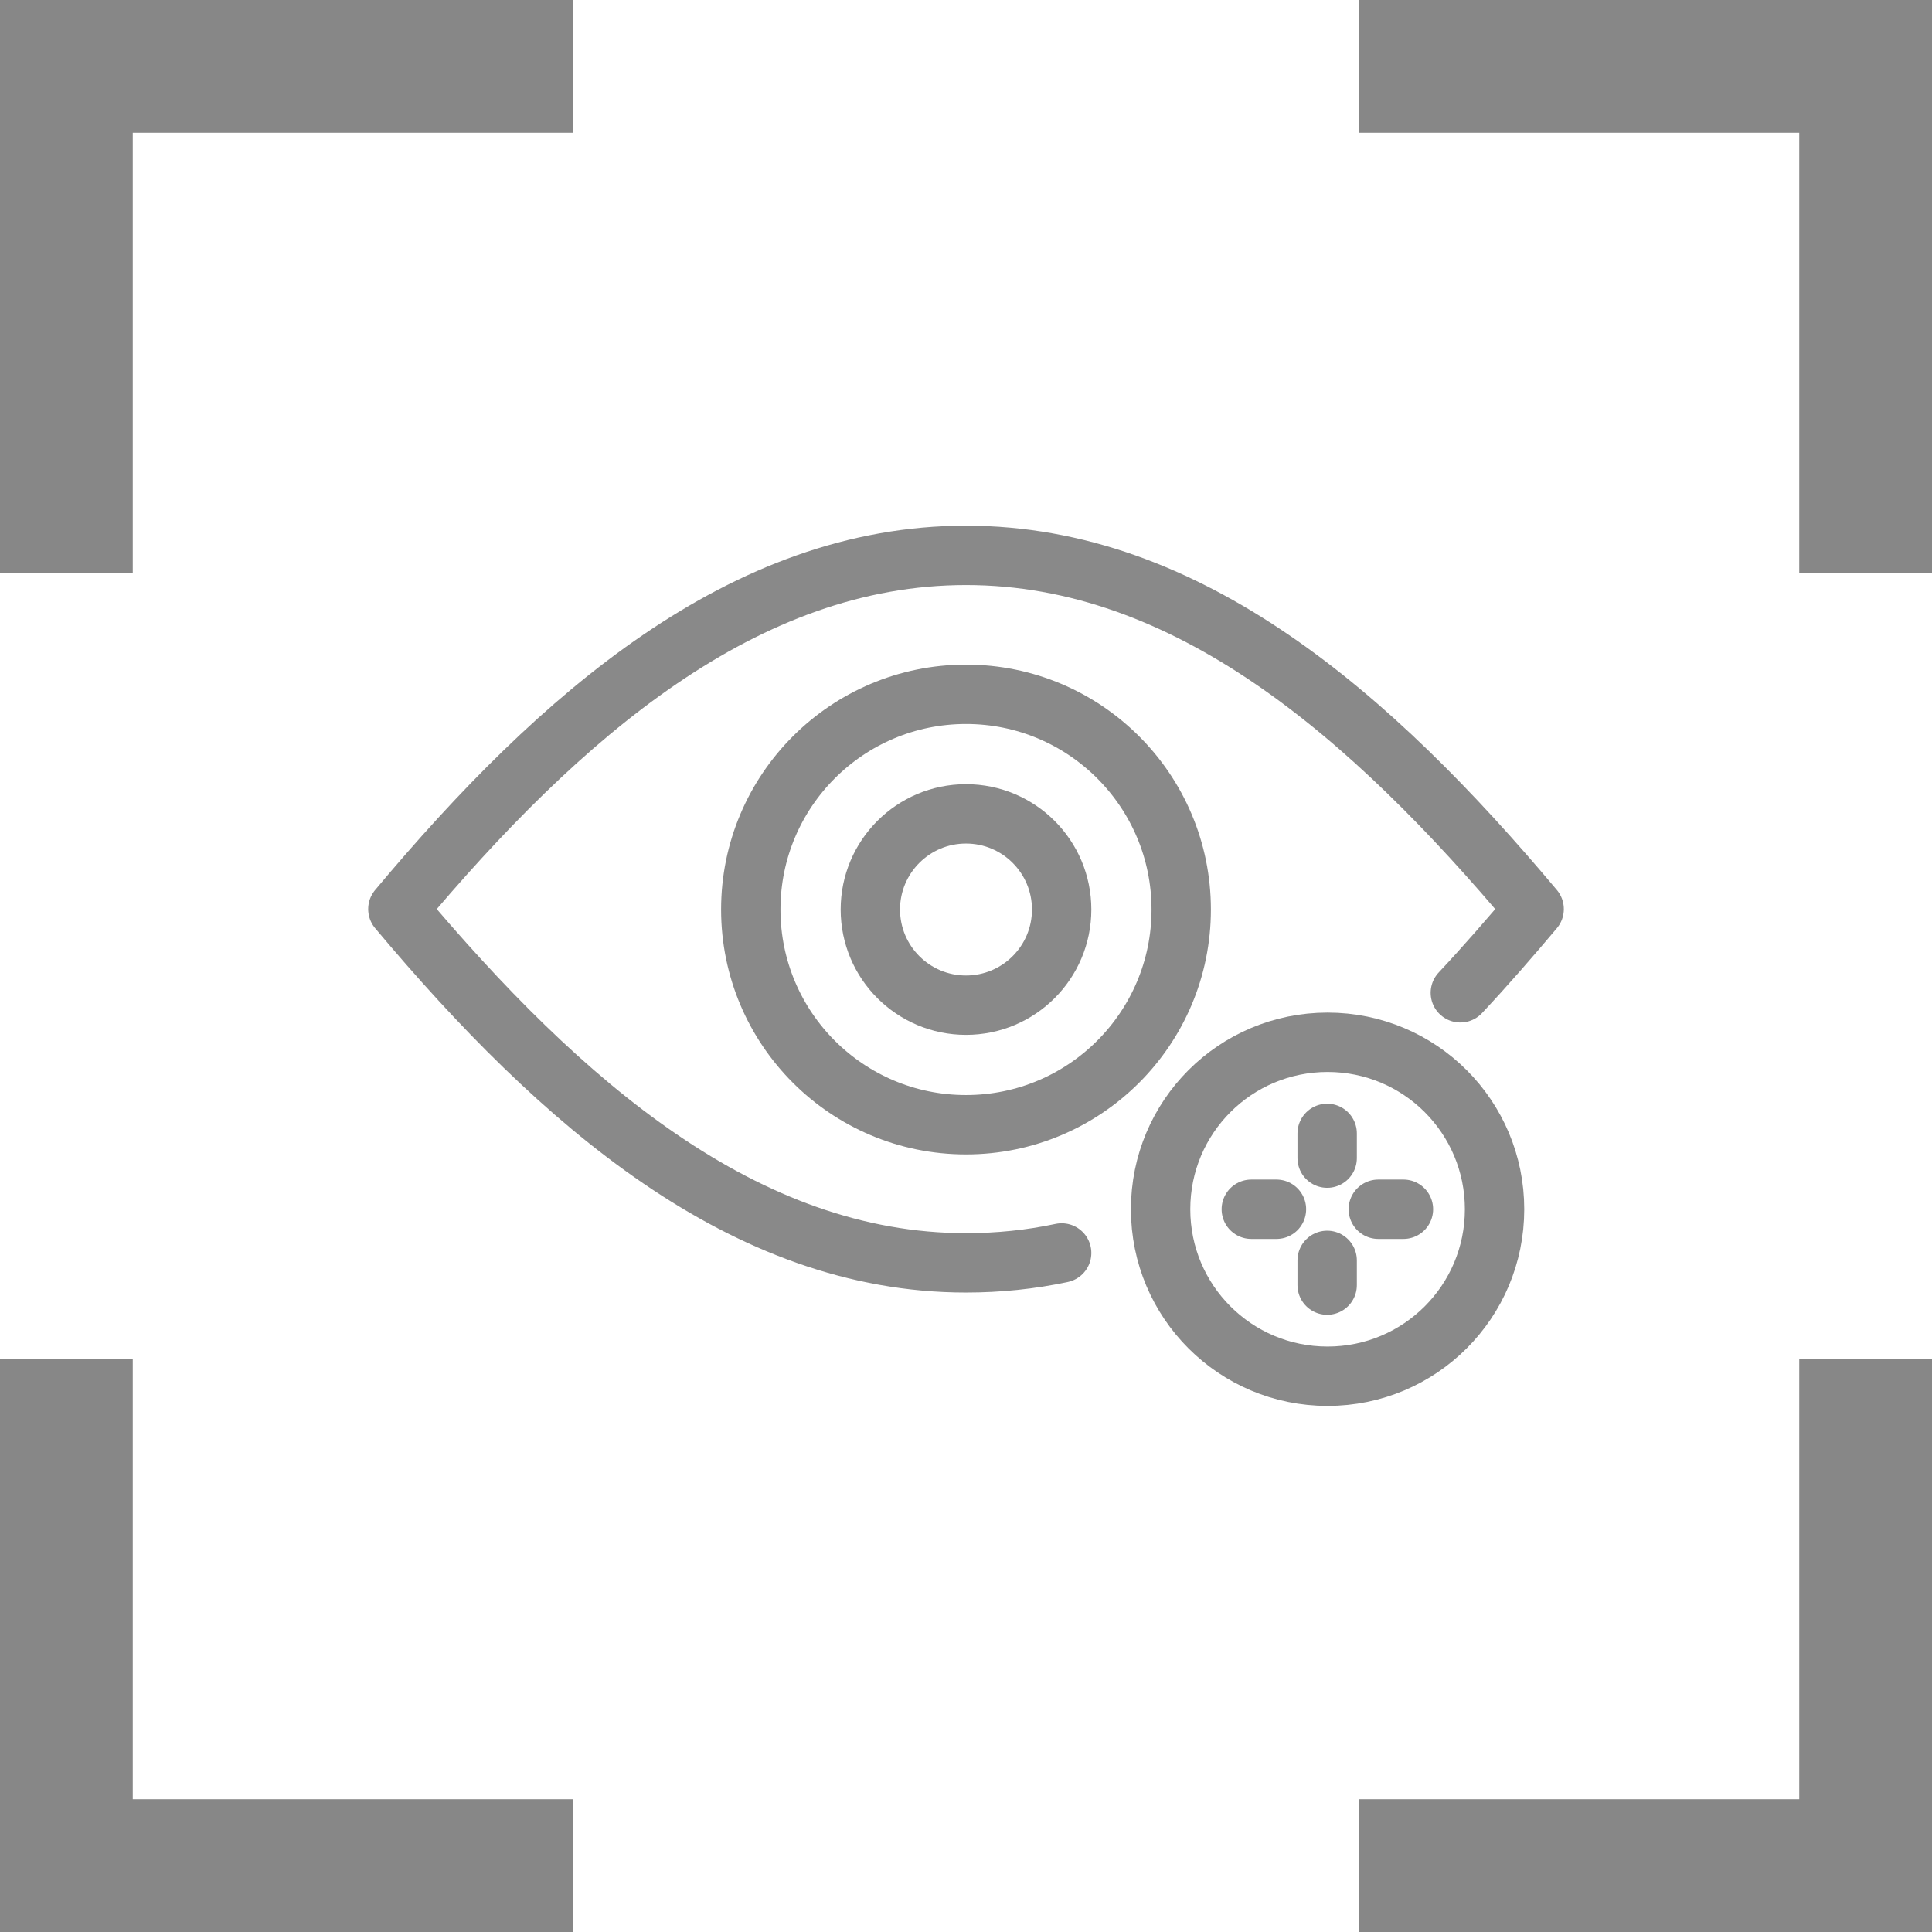
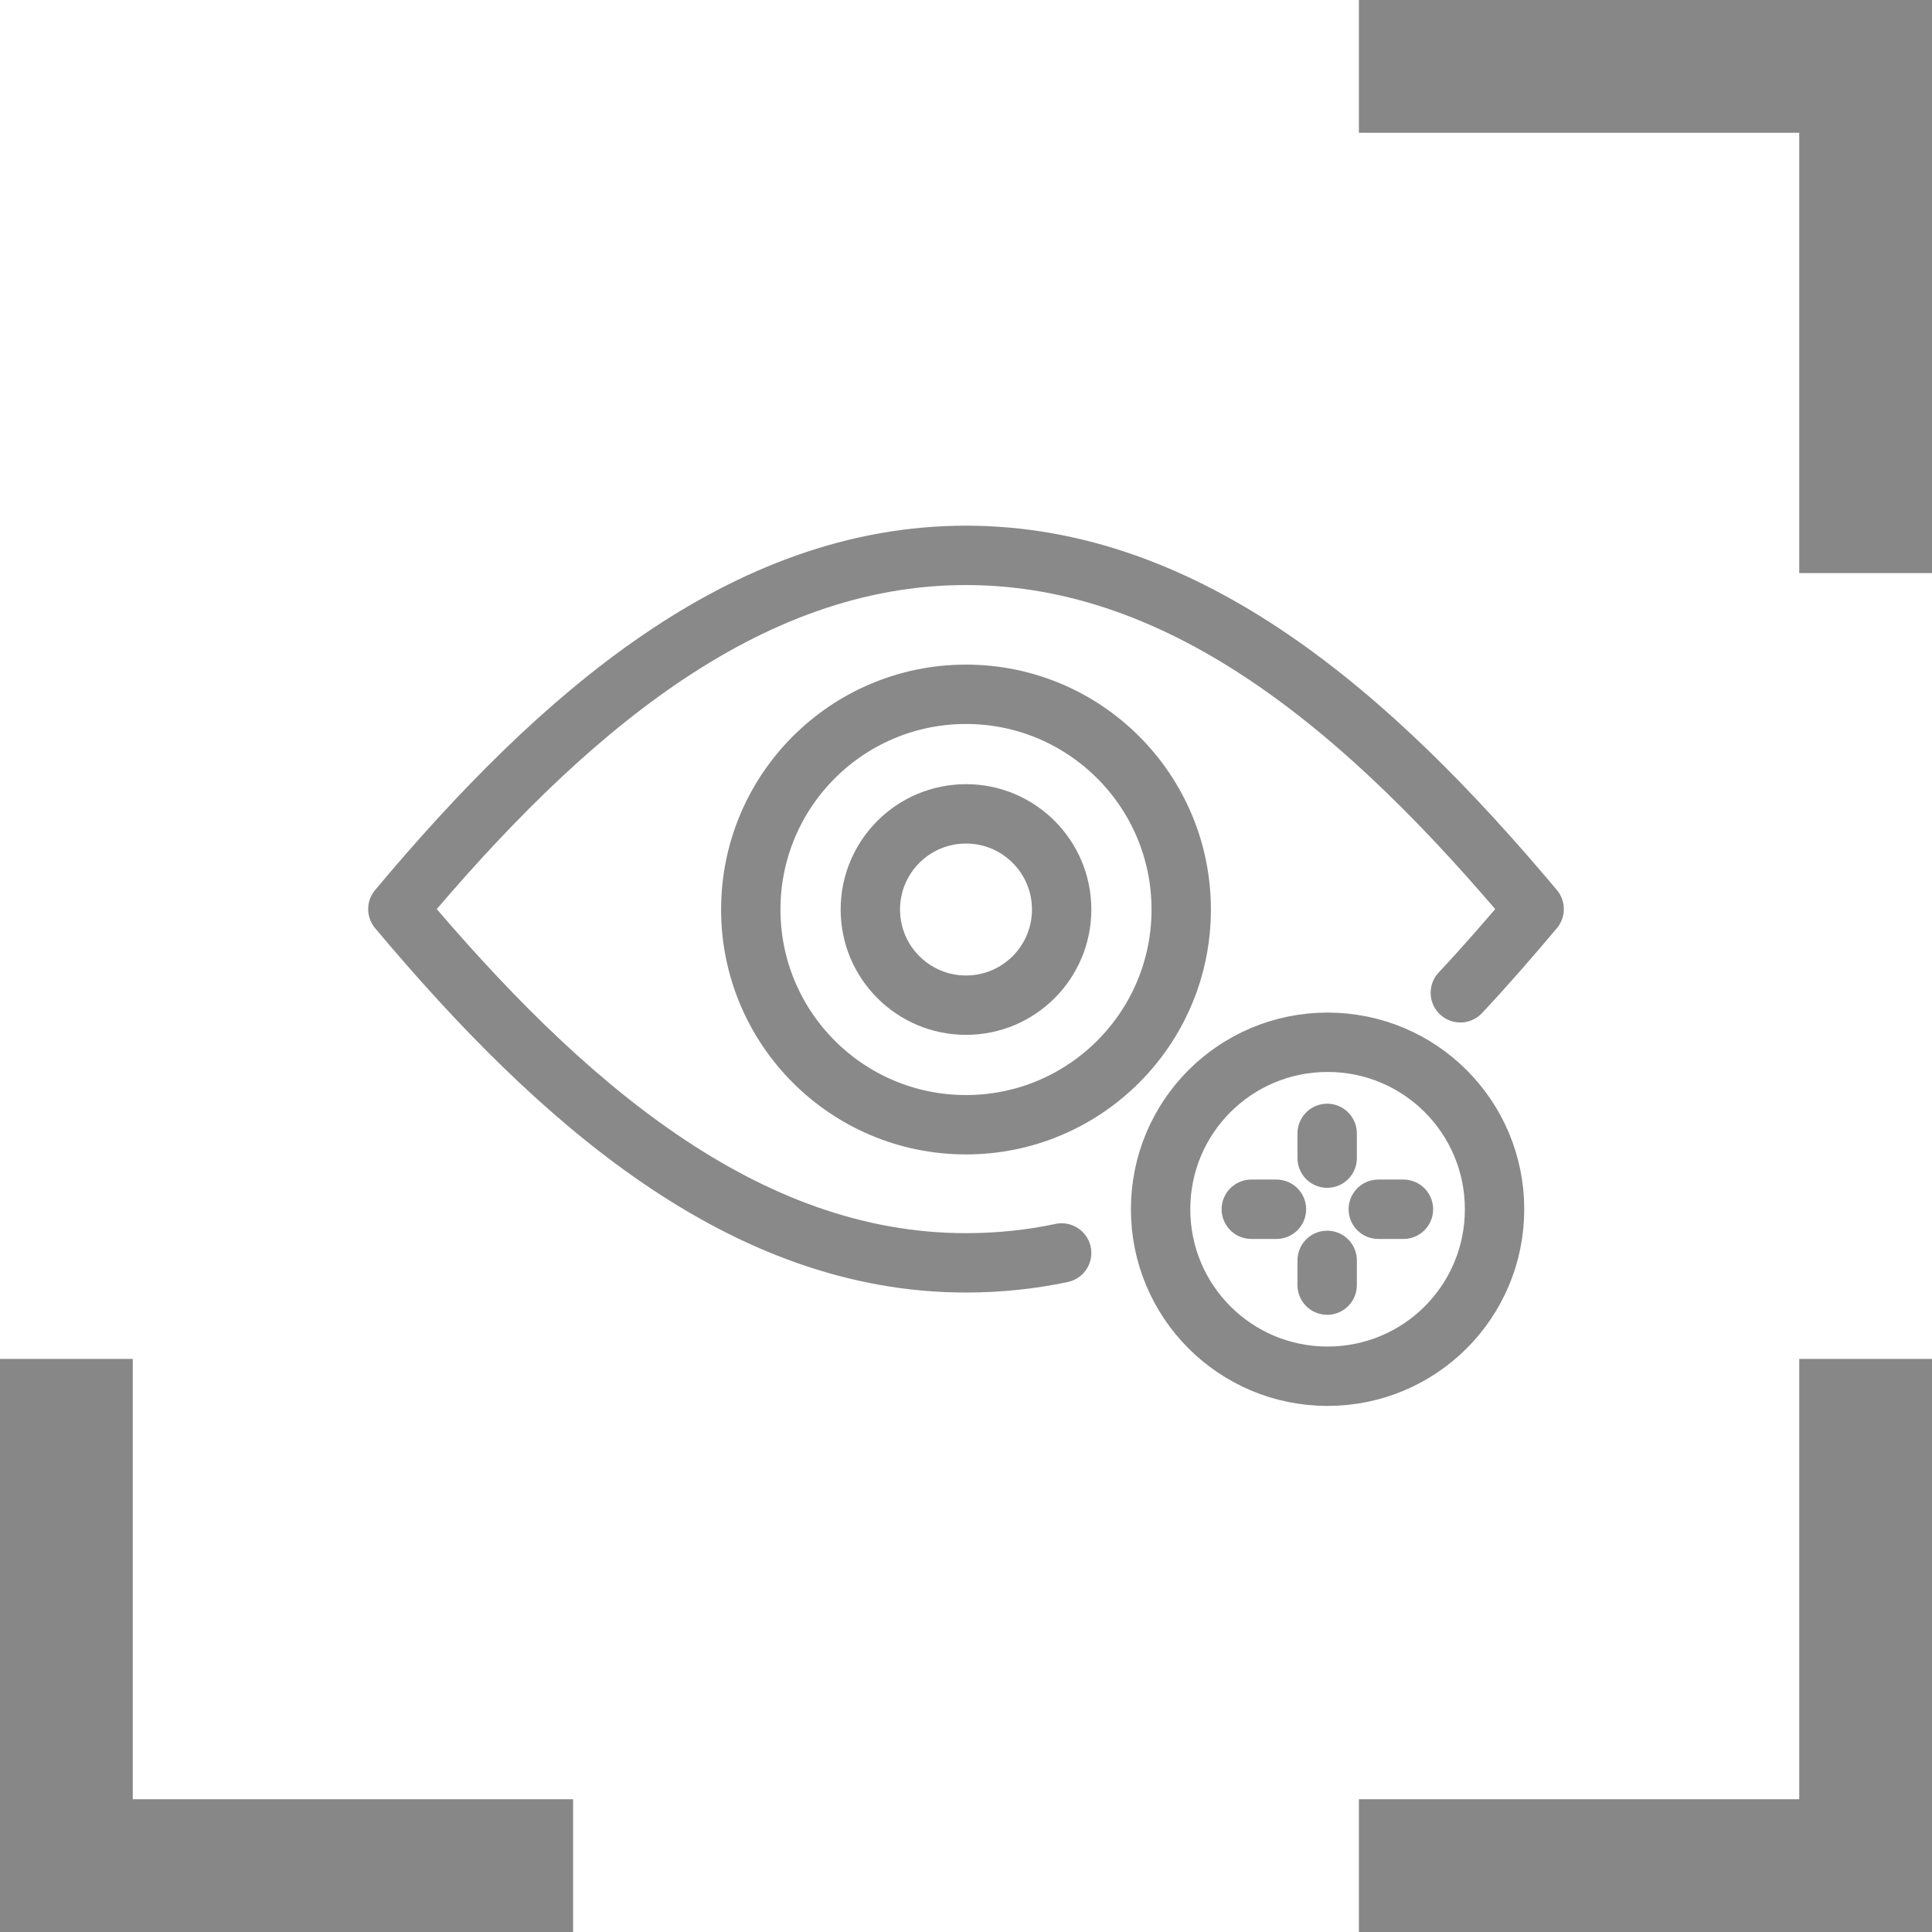
<svg xmlns="http://www.w3.org/2000/svg" id="_图层_2" data-name="图层_2" viewBox="0 0 46.86 46.86">
  <defs>
    <style>
      .cls-1 {
        stroke: #878787;
        stroke-miterlimit: 10;
        stroke-width: 3.22px;
      }

      .cls-1, .cls-2 {
        fill: none;
      }

      .cls-2 {
        stroke: #898989;
        stroke-linecap: round;
        stroke-linejoin: round;
        stroke-width: 1.44px;
      }
    </style>
  </defs>
  <g id="_图层_3" data-name="图层_3">
    <g>
      <g>
-         <polyline class="cls-1" points="1.61 13.9 1.61 1.61 13.9 1.61" />
        <polyline class="cls-1" points="45.25 13.9 45.25 1.61 32.96 1.61" />
        <polyline class="cls-1" points="1.61 32.96 1.61 45.25 13.9 45.25" />
        <polyline class="cls-1" points="45.25 32.96 45.25 45.25 32.96 45.25" />
      </g>
      <g>
        <path class="cls-2" d="M25.75,30.39c-.75.16-1.53.24-2.32.24-5.37,0-9.82-3.86-13.78-8.58,3.95-4.72,8.41-8.58,13.78-8.58s9.82,3.86,13.78,8.58c-.59.7-1.18,1.38-1.79,2.03" />
        <circle class="cls-2" cx="23.43" cy="22.06" r="2.32" />
        <circle class="cls-2" cx="23.43" cy="22.06" r="5.22" />
        <path class="cls-2" d="M36.25,29.33c0,2.24-1.81,4.05-4.05,4.05s-4.05-1.81-4.05-4.05,1.81-4.05,4.05-4.05,4.05,1.81,4.05,4.05Z" />
        <line class="cls-2" x1="32.19" y1="28.09" x2="32.19" y2="27.49" />
        <line class="cls-2" x1="32.19" y1="30.57" x2="32.19" y2="31.17" />
        <line class="cls-2" x1="33.43" y1="29.33" x2="34.04" y2="29.33" />
        <line class="cls-2" x1="30.96" y1="29.33" x2="30.35" y2="29.33" />
      </g>
    </g>
  </g>
</svg>